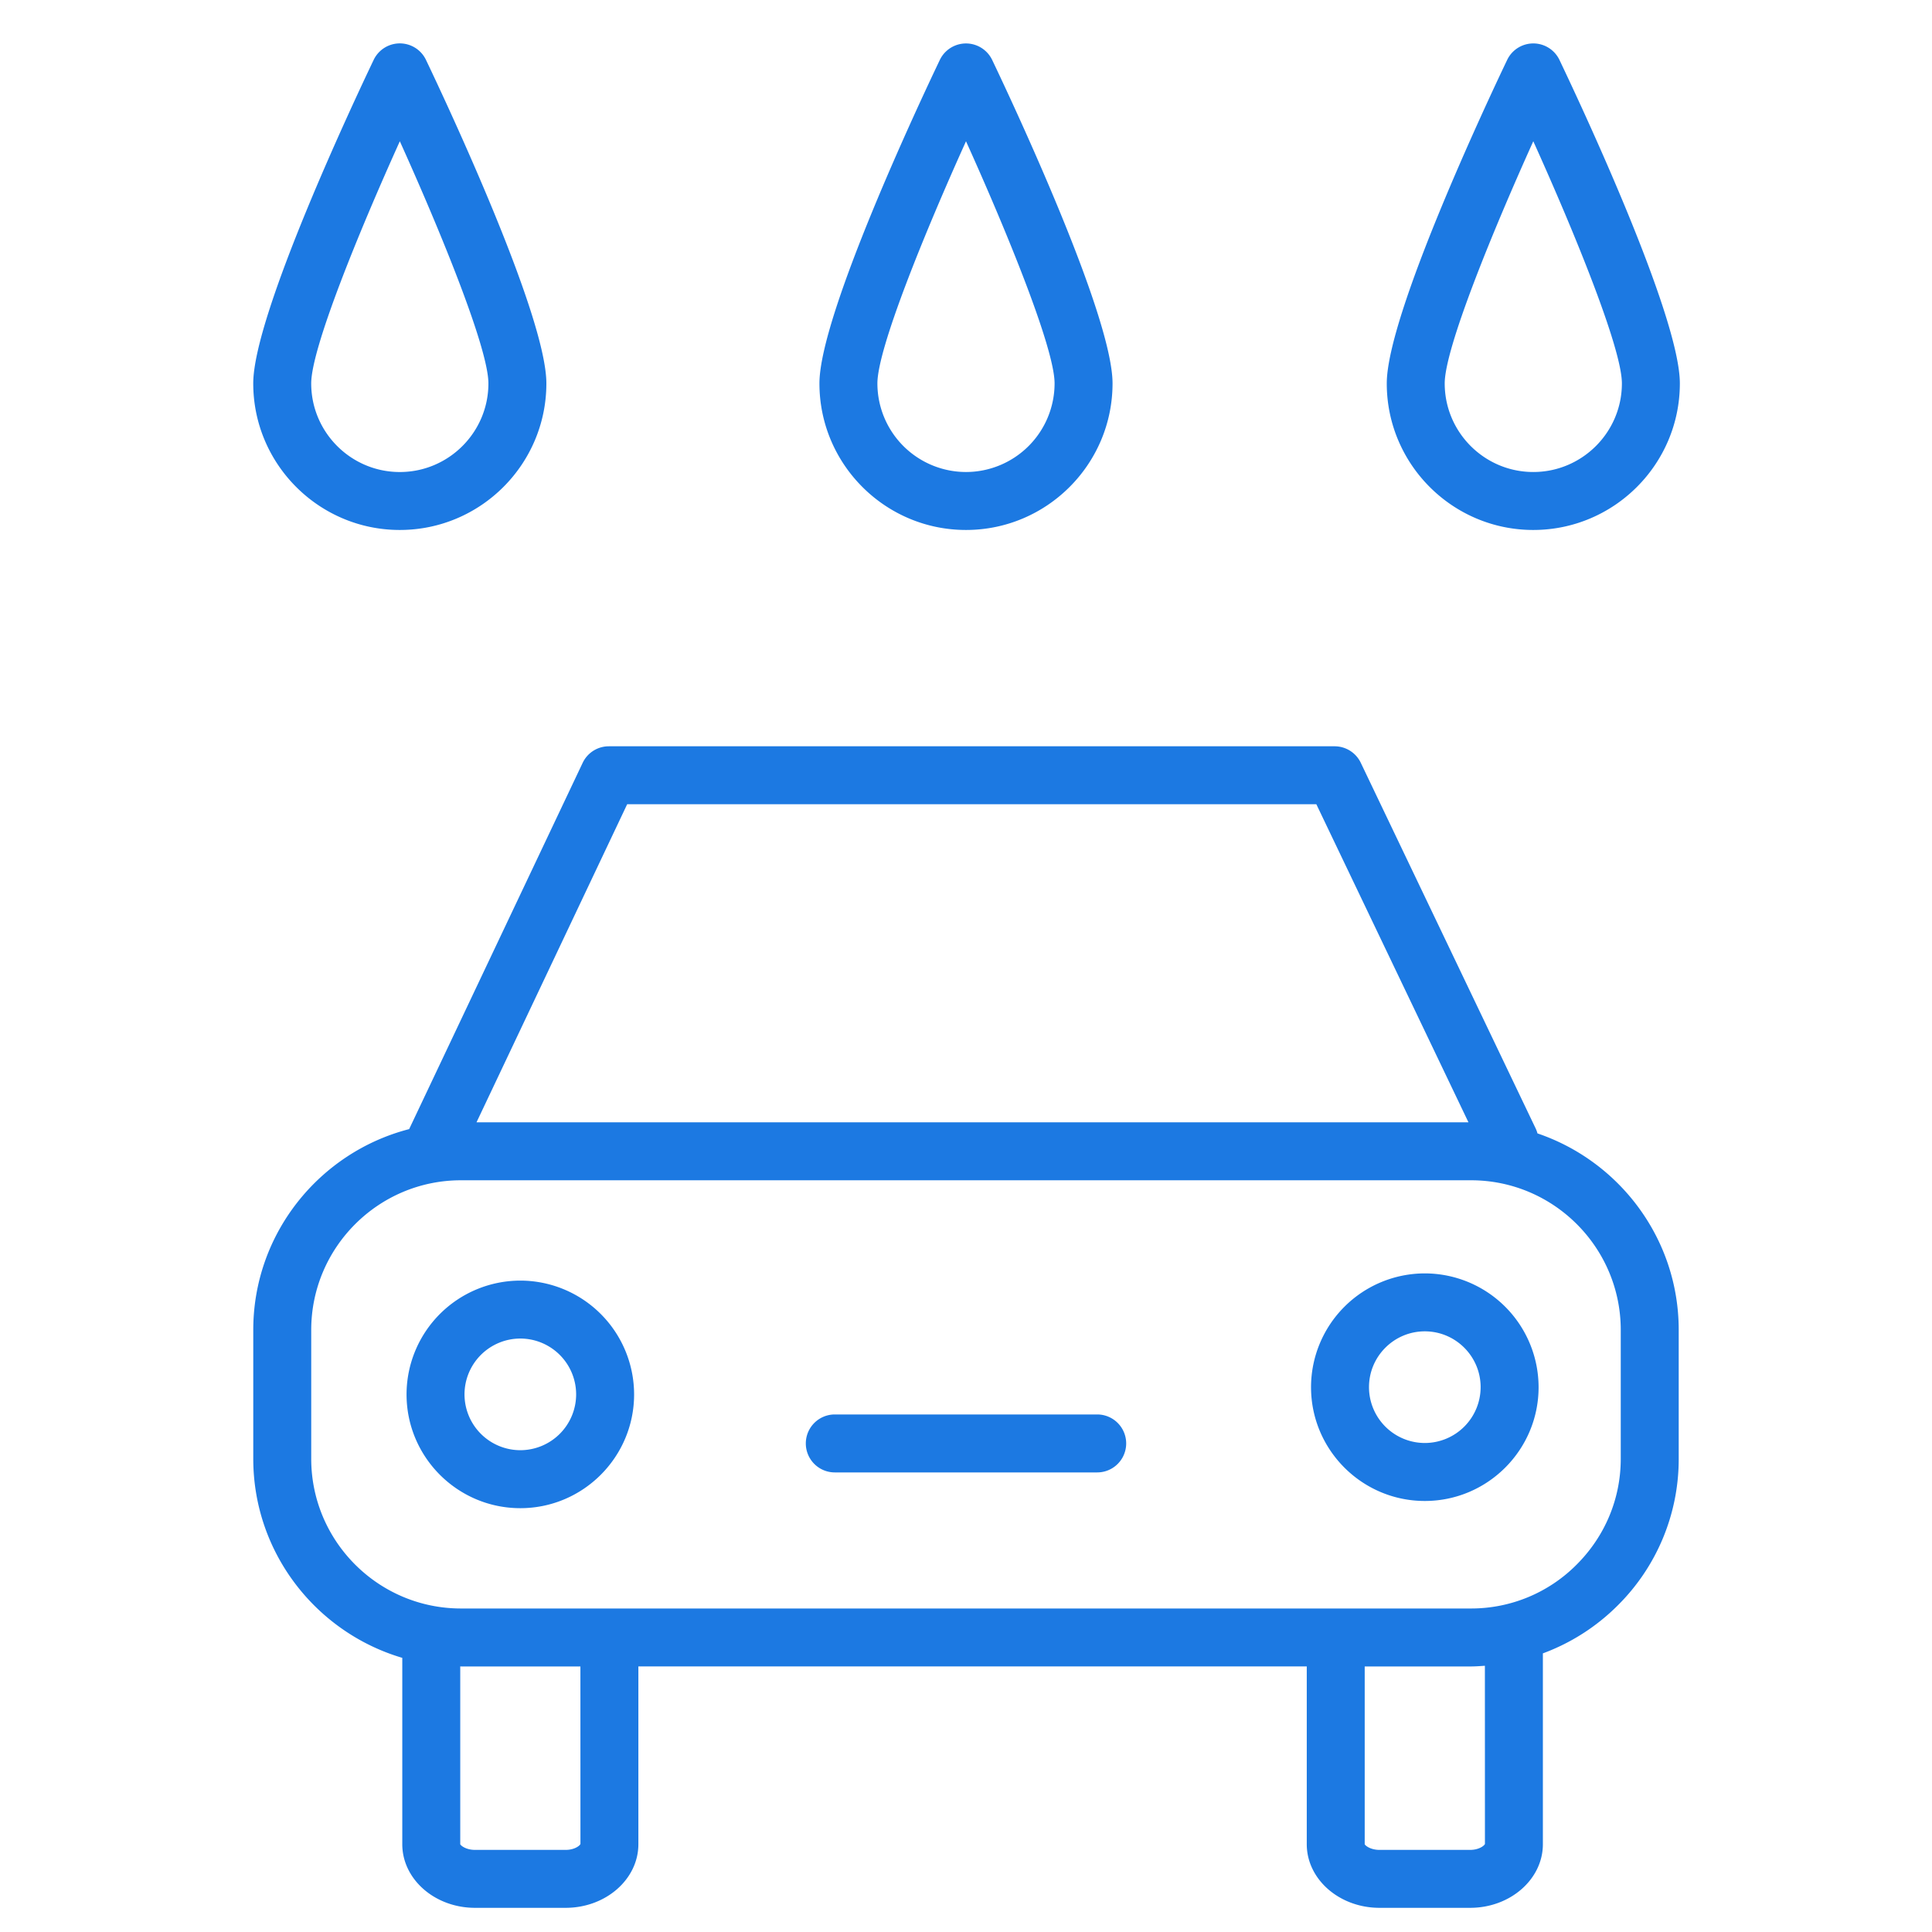
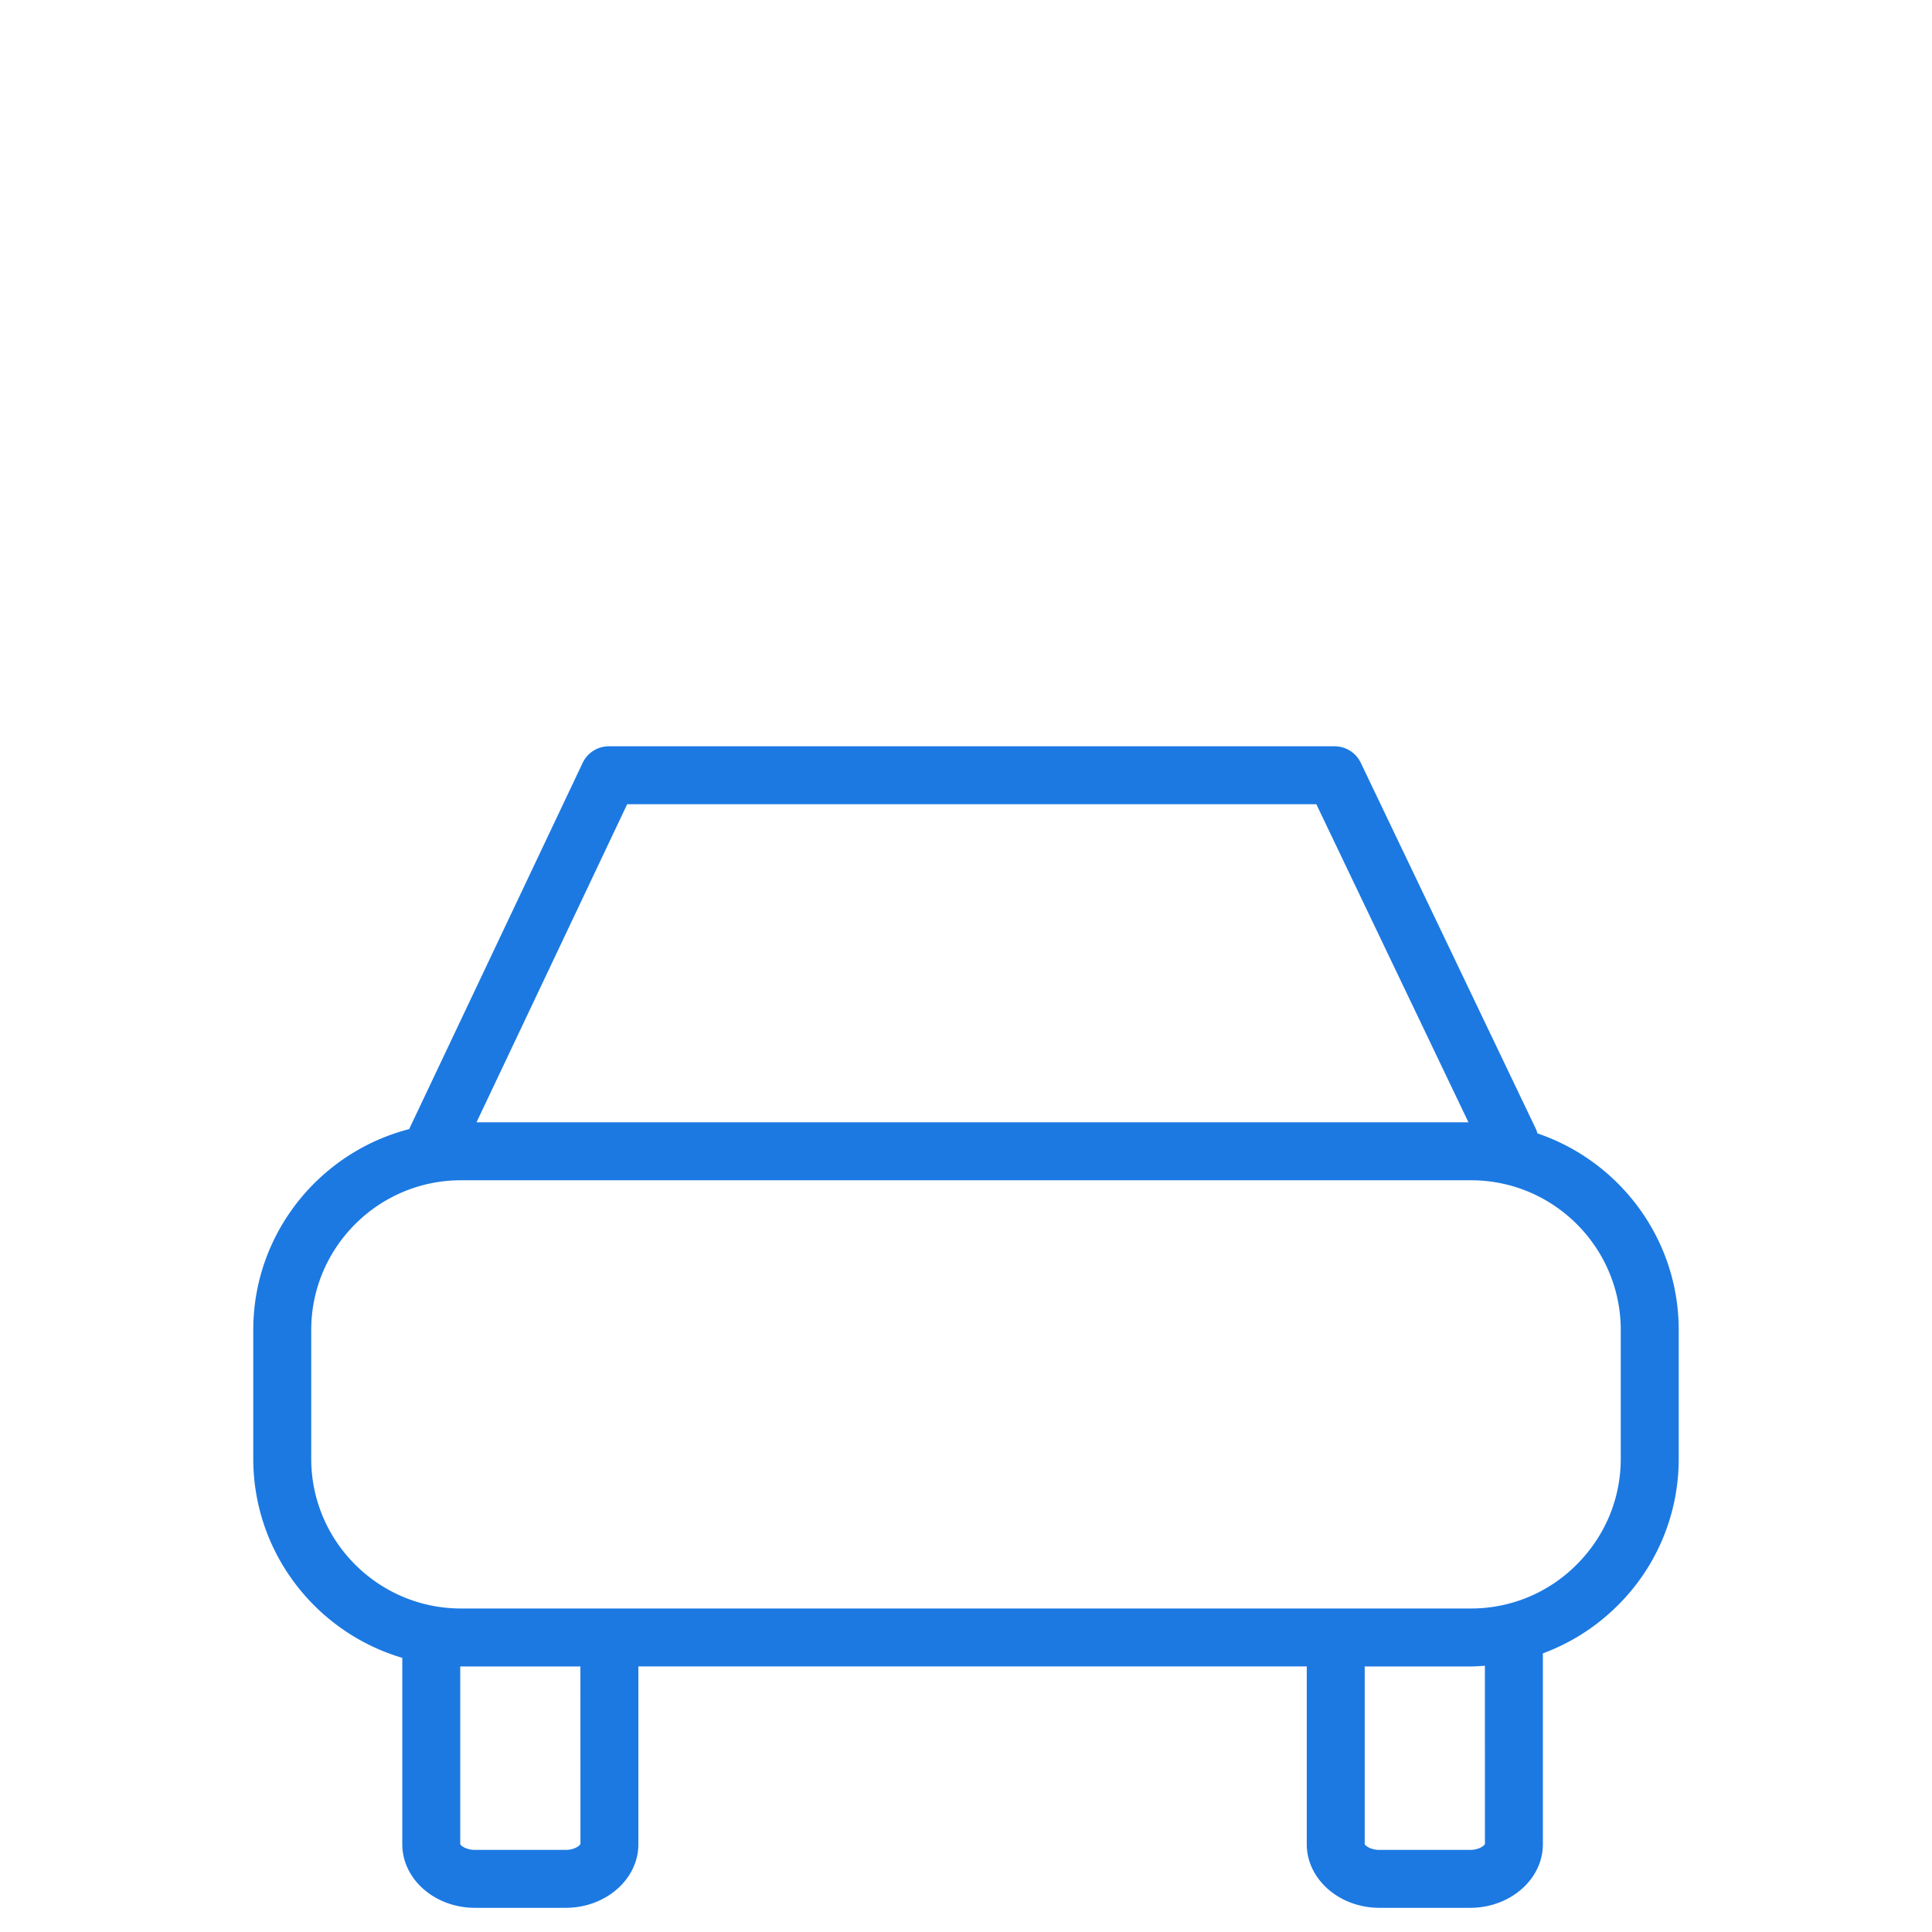
<svg xmlns="http://www.w3.org/2000/svg" viewBox="0 0 100 100" fill-rule="evenodd">
  <g>
    <path d="M79.579 58.665a1.457 1.457 0 0 0-.09-.249l-9.056-18.935a1.5 1.5 0 0 0-1.354-.853H31.513c-.58 0-1.107.334-1.355.858l-8.97 18.935c-.003.007-.004.014-.008.021-4.633 1.195-8.071 5.397-8.071 10.398v6.664c0 4.872 3.261 8.992 7.713 10.306v9.646c0 1.815 1.688 3.293 3.763 3.293h4.694c2.075 0 3.763-1.478 3.763-3.293v-9.202h34.596v9.202c0 1.815 1.688 3.293 3.764 3.293h4.693c2.075 0 3.764-1.478 3.764-3.293v-9.878a10.734 10.734 0 0 0 3.875-2.482 10.666 10.666 0 0 0 3.156-7.593v-6.664c0-4.722-3.067-8.735-7.311-10.174zM32.462 41.628h35.672l7.873 16.463H24.664l7.798-16.463zm-2.418 53.814c-.03.088-.303.308-.765.308h-4.694c-.462 0-.734-.221-.763-.293v-9.204l.037.002h6.183l.002 9.187zm46.816 0c-.03.087-.304.308-.766.308h-4.693c-.462 0-.735-.221-.764-.293v-9.202h5.503c.241 0 .479-.019.718-.035l.002 9.222zm7.03-19.937c0 2.06-.809 4.003-2.277 5.472a7.689 7.689 0 0 1-5.472 2.278H23.859c-4.273 0-7.75-3.477-7.75-7.75v-6.664c0-4.273 3.477-7.75 7.75-7.75H76.14c4.273 0 7.75 3.477 7.75 7.75v6.664z" stroke-width="0" stroke="#1c79e2" fill="#1c79e2" />
-     <path d="M26.932 66.284a5.896 5.896 0 0 0-5.889 5.889c0 3.248 2.642 5.89 5.889 5.89s5.889-2.642 5.889-5.89a5.896 5.896 0 0 0-5.889-5.889zm0 8.778a2.892 2.892 0 0 1-2.889-2.89 2.892 2.892 0 0 1 2.889-2.889 2.892 2.892 0 0 1 2.889 2.889 2.892 2.892 0 0 1-2.889 2.89zm46.816-9.151a5.896 5.896 0 0 0-5.889 5.889c0 3.248 2.642 5.89 5.889 5.89s5.889-2.642 5.889-5.89a5.896 5.896 0 0 0-5.889-5.889zm0 8.778a2.892 2.892 0 0 1-2.889-2.89c0-1.593 1.296-2.889 2.889-2.889s2.889 1.296 2.889 2.889a2.892 2.892 0 0 1-2.889 2.89zm-16.957-1.477H43.209a1.5 1.5 0 1 0 0 3h13.582a1.5 1.5 0 0 0 0-3zM50 27.431c4.183 0 7.585-3.403 7.585-7.586 0-3.523-5.191-14.566-6.231-16.744a1.502 1.502 0 0 0-2.708 0c-1.041 2.178-6.232 13.221-6.232 16.744 0 4.183 3.403 7.586 7.586 7.586zm0-20.119c2.145 4.748 4.585 10.732 4.585 12.533A4.59 4.59 0 0 1 50 24.431a4.59 4.59 0 0 1-4.586-4.586c0-1.801 2.441-7.785 4.586-12.533zM20.694 27.431c4.183 0 7.586-3.403 7.586-7.586 0-3.523-5.191-14.566-6.231-16.744a1.5 1.5 0 0 0-2.708-.001c-1.041 2.178-6.233 13.221-6.233 16.744 0 4.184 3.403 7.587 7.586 7.587zm.001-20.119c2.145 4.749 4.585 10.733 4.585 12.534 0 2.529-2.057 4.586-4.586 4.586s-4.586-2.057-4.586-4.586c0-1.802 2.441-7.786 4.587-12.534zm58.668 20.119c4.183 0 7.586-3.403 7.586-7.586 0-3.523-5.191-14.566-6.232-16.744a1.5 1.5 0 0 0-2.707.001c-1.04 2.178-6.231 13.221-6.231 16.744-.001 4.182 3.402 7.585 7.584 7.585zm0-20.119c2.146 4.748 4.586 10.731 4.586 12.533 0 2.529-2.058 4.586-4.586 4.586s-4.585-2.057-4.585-4.586c0-1.801 2.441-7.785 4.585-12.533z" stroke-width="0" stroke="#1c79e2" fill="#1c79e2" />
  </g>
</svg>